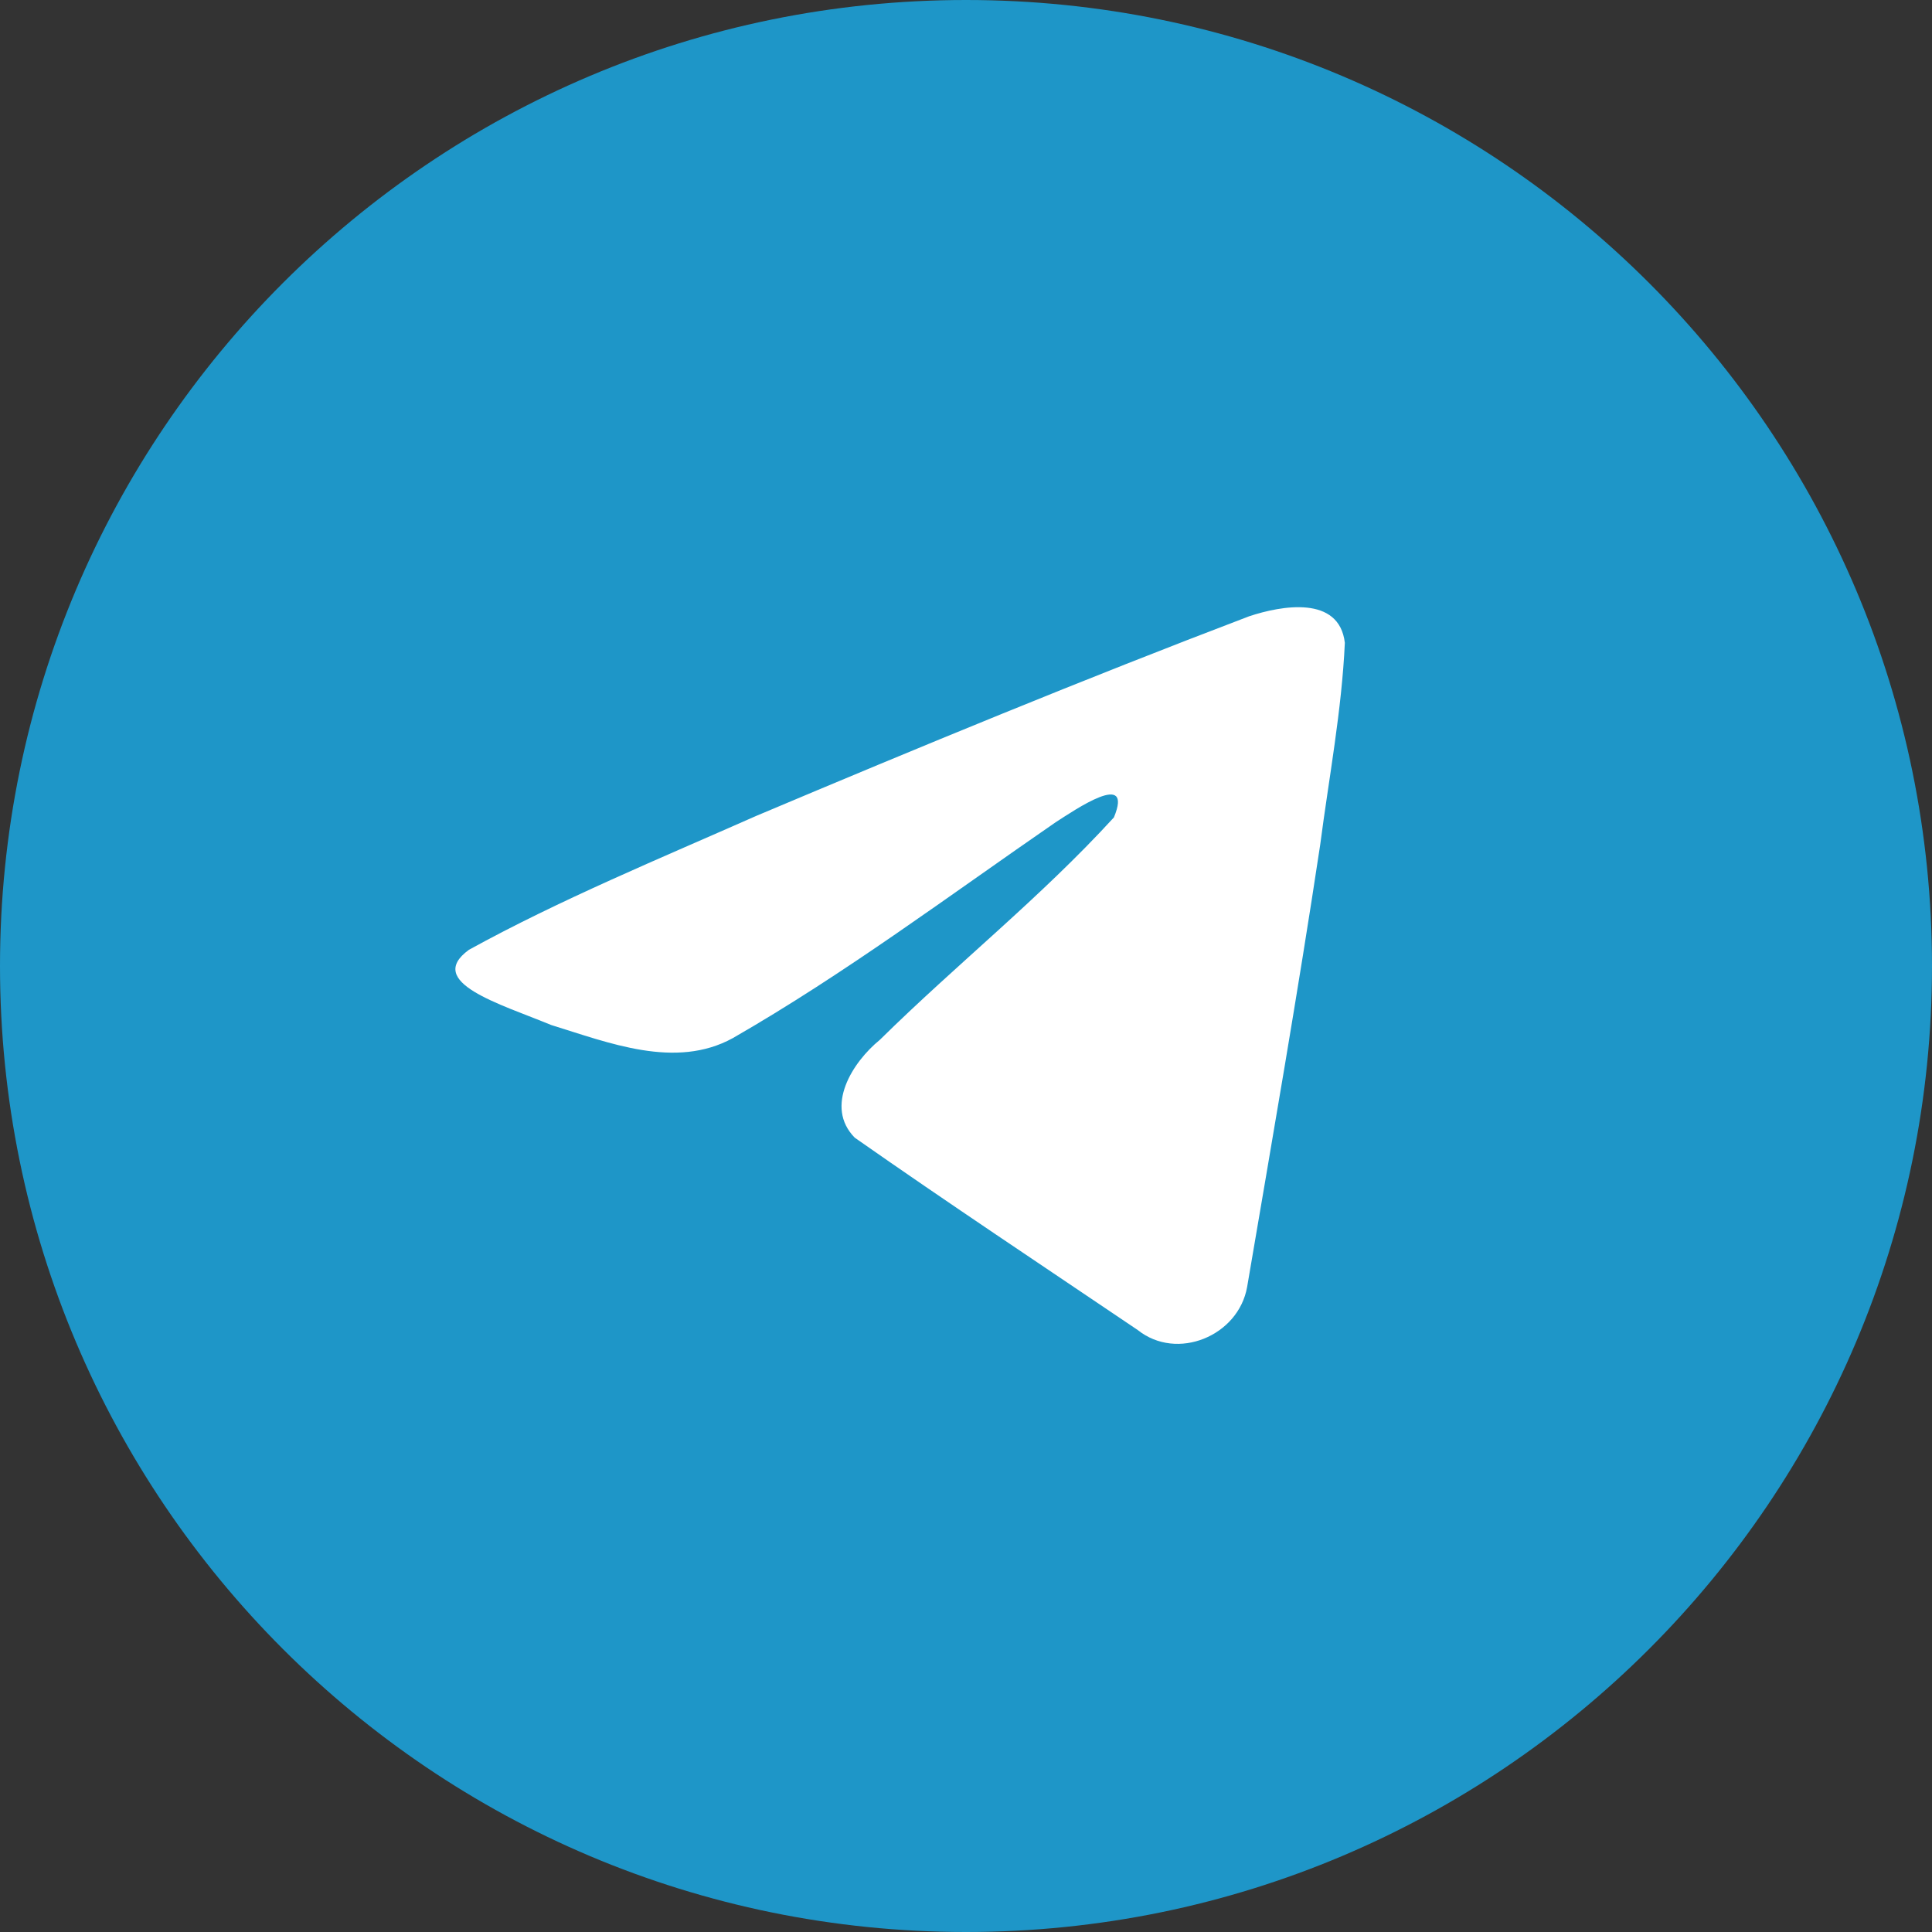
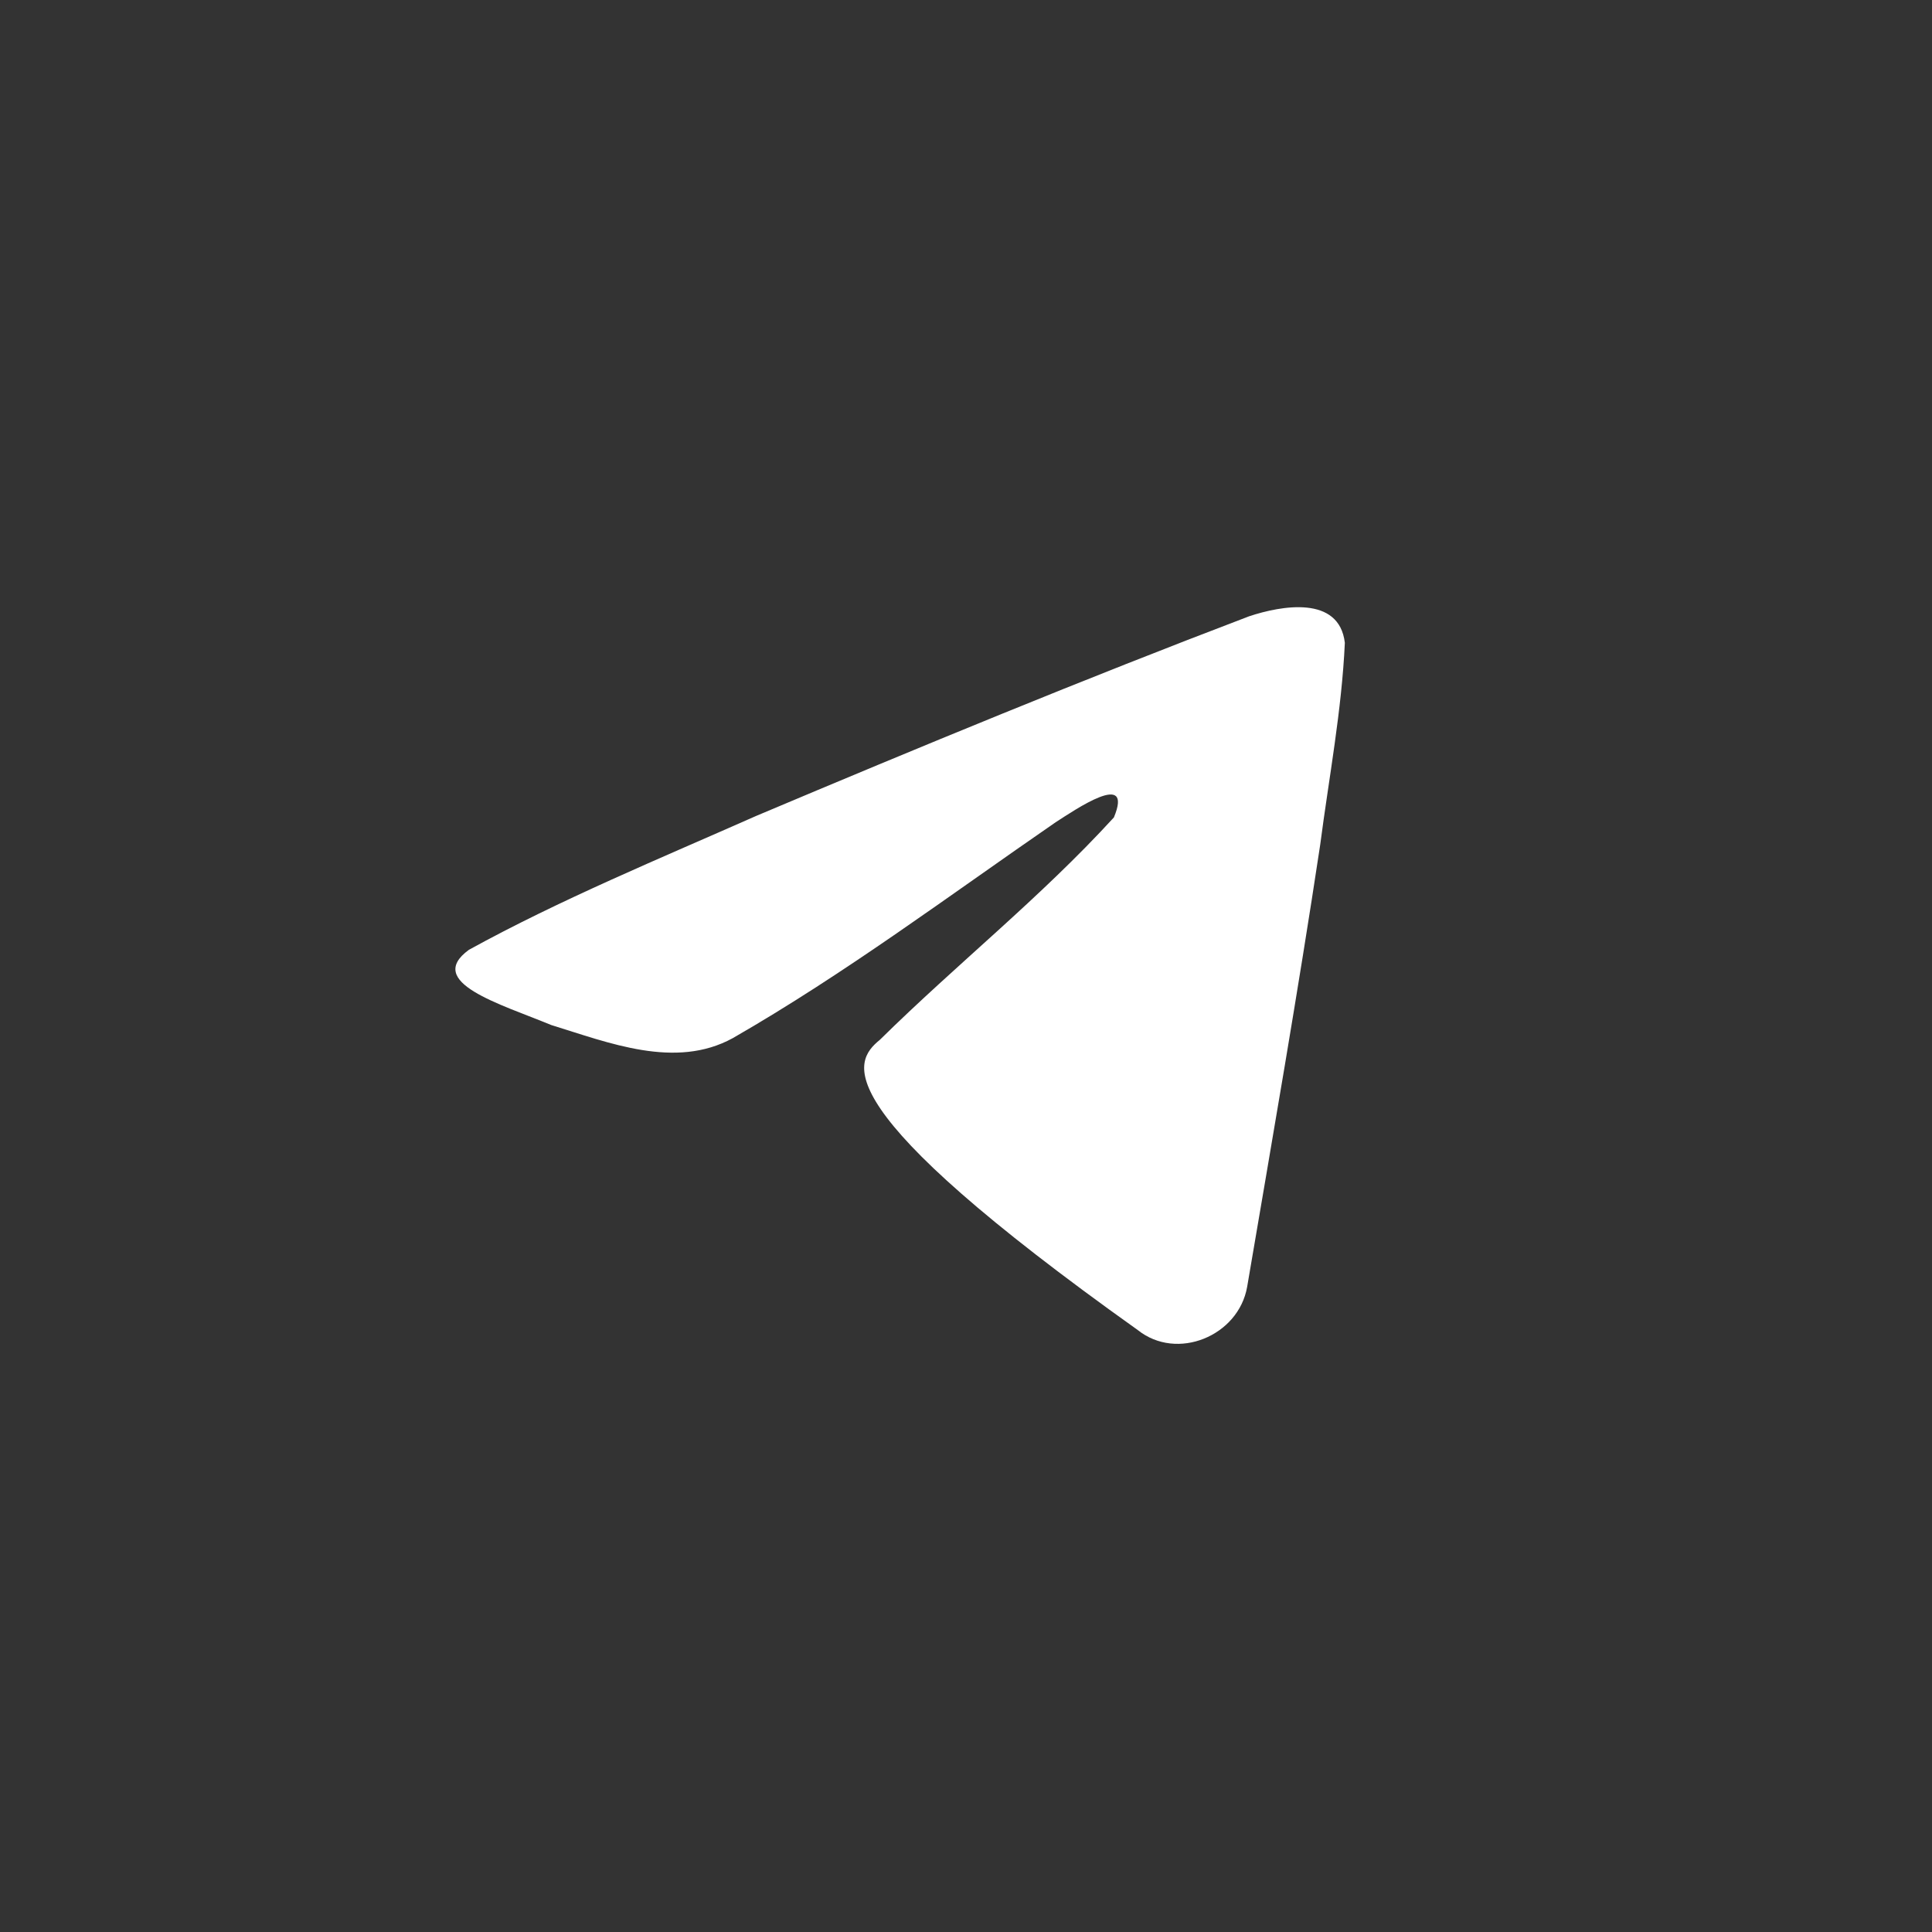
<svg xmlns="http://www.w3.org/2000/svg" width="45" height="45" viewBox="0 0 45 45" fill="none">
  <rect x="0" y="0" width="45" height="45" fill="#333333" stroke="none" />
  <g clip-path="url(#clip0_4_282)">
-     <path d="M22.5 0H22.5C10.074 0 0 10.074 0 22.5C0 34.926 10.074 45 22.5 45H22.5C34.926 45 45 34.926 45 22.5C45 10.074 34.926 0 22.5 0Z" fill="#1E96C8" />
-     <path d="M10.92 22.124C13.04 20.956 15.405 19.982 17.616 19.003C21.419 17.399 25.237 15.822 29.093 14.355C29.844 14.105 31.192 13.86 31.324 14.972C31.252 16.546 30.954 18.111 30.75 19.676C30.231 23.117 29.632 26.546 29.048 29.976C28.846 31.119 27.415 31.71 26.5 30.979C24.299 29.492 22.081 28.02 19.909 26.499C19.197 25.776 19.857 24.738 20.492 24.221C22.305 22.435 24.227 20.917 25.945 19.039C26.409 17.92 25.039 18.863 24.588 19.152C22.106 20.862 19.686 22.676 17.07 24.179C15.733 24.915 14.176 24.286 12.84 23.875C11.642 23.38 9.887 22.88 10.92 22.124Z" fill="white" />
+     <path d="M10.92 22.124C13.04 20.956 15.405 19.982 17.616 19.003C21.419 17.399 25.237 15.822 29.093 14.355C29.844 14.105 31.192 13.86 31.324 14.972C31.252 16.546 30.954 18.111 30.75 19.676C30.231 23.117 29.632 26.546 29.048 29.976C28.846 31.119 27.415 31.71 26.5 30.979C19.197 25.776 19.857 24.738 20.492 24.221C22.305 22.435 24.227 20.917 25.945 19.039C26.409 17.92 25.039 18.863 24.588 19.152C22.106 20.862 19.686 22.676 17.07 24.179C15.733 24.915 14.176 24.286 12.84 23.875C11.642 23.38 9.887 22.88 10.92 22.124Z" fill="white" />
  </g>
  <defs>
    <clipPath id="clip0_4_282">
      <rect width="45" height="45" fill="white" />
    </clipPath>
  </defs>
</svg>